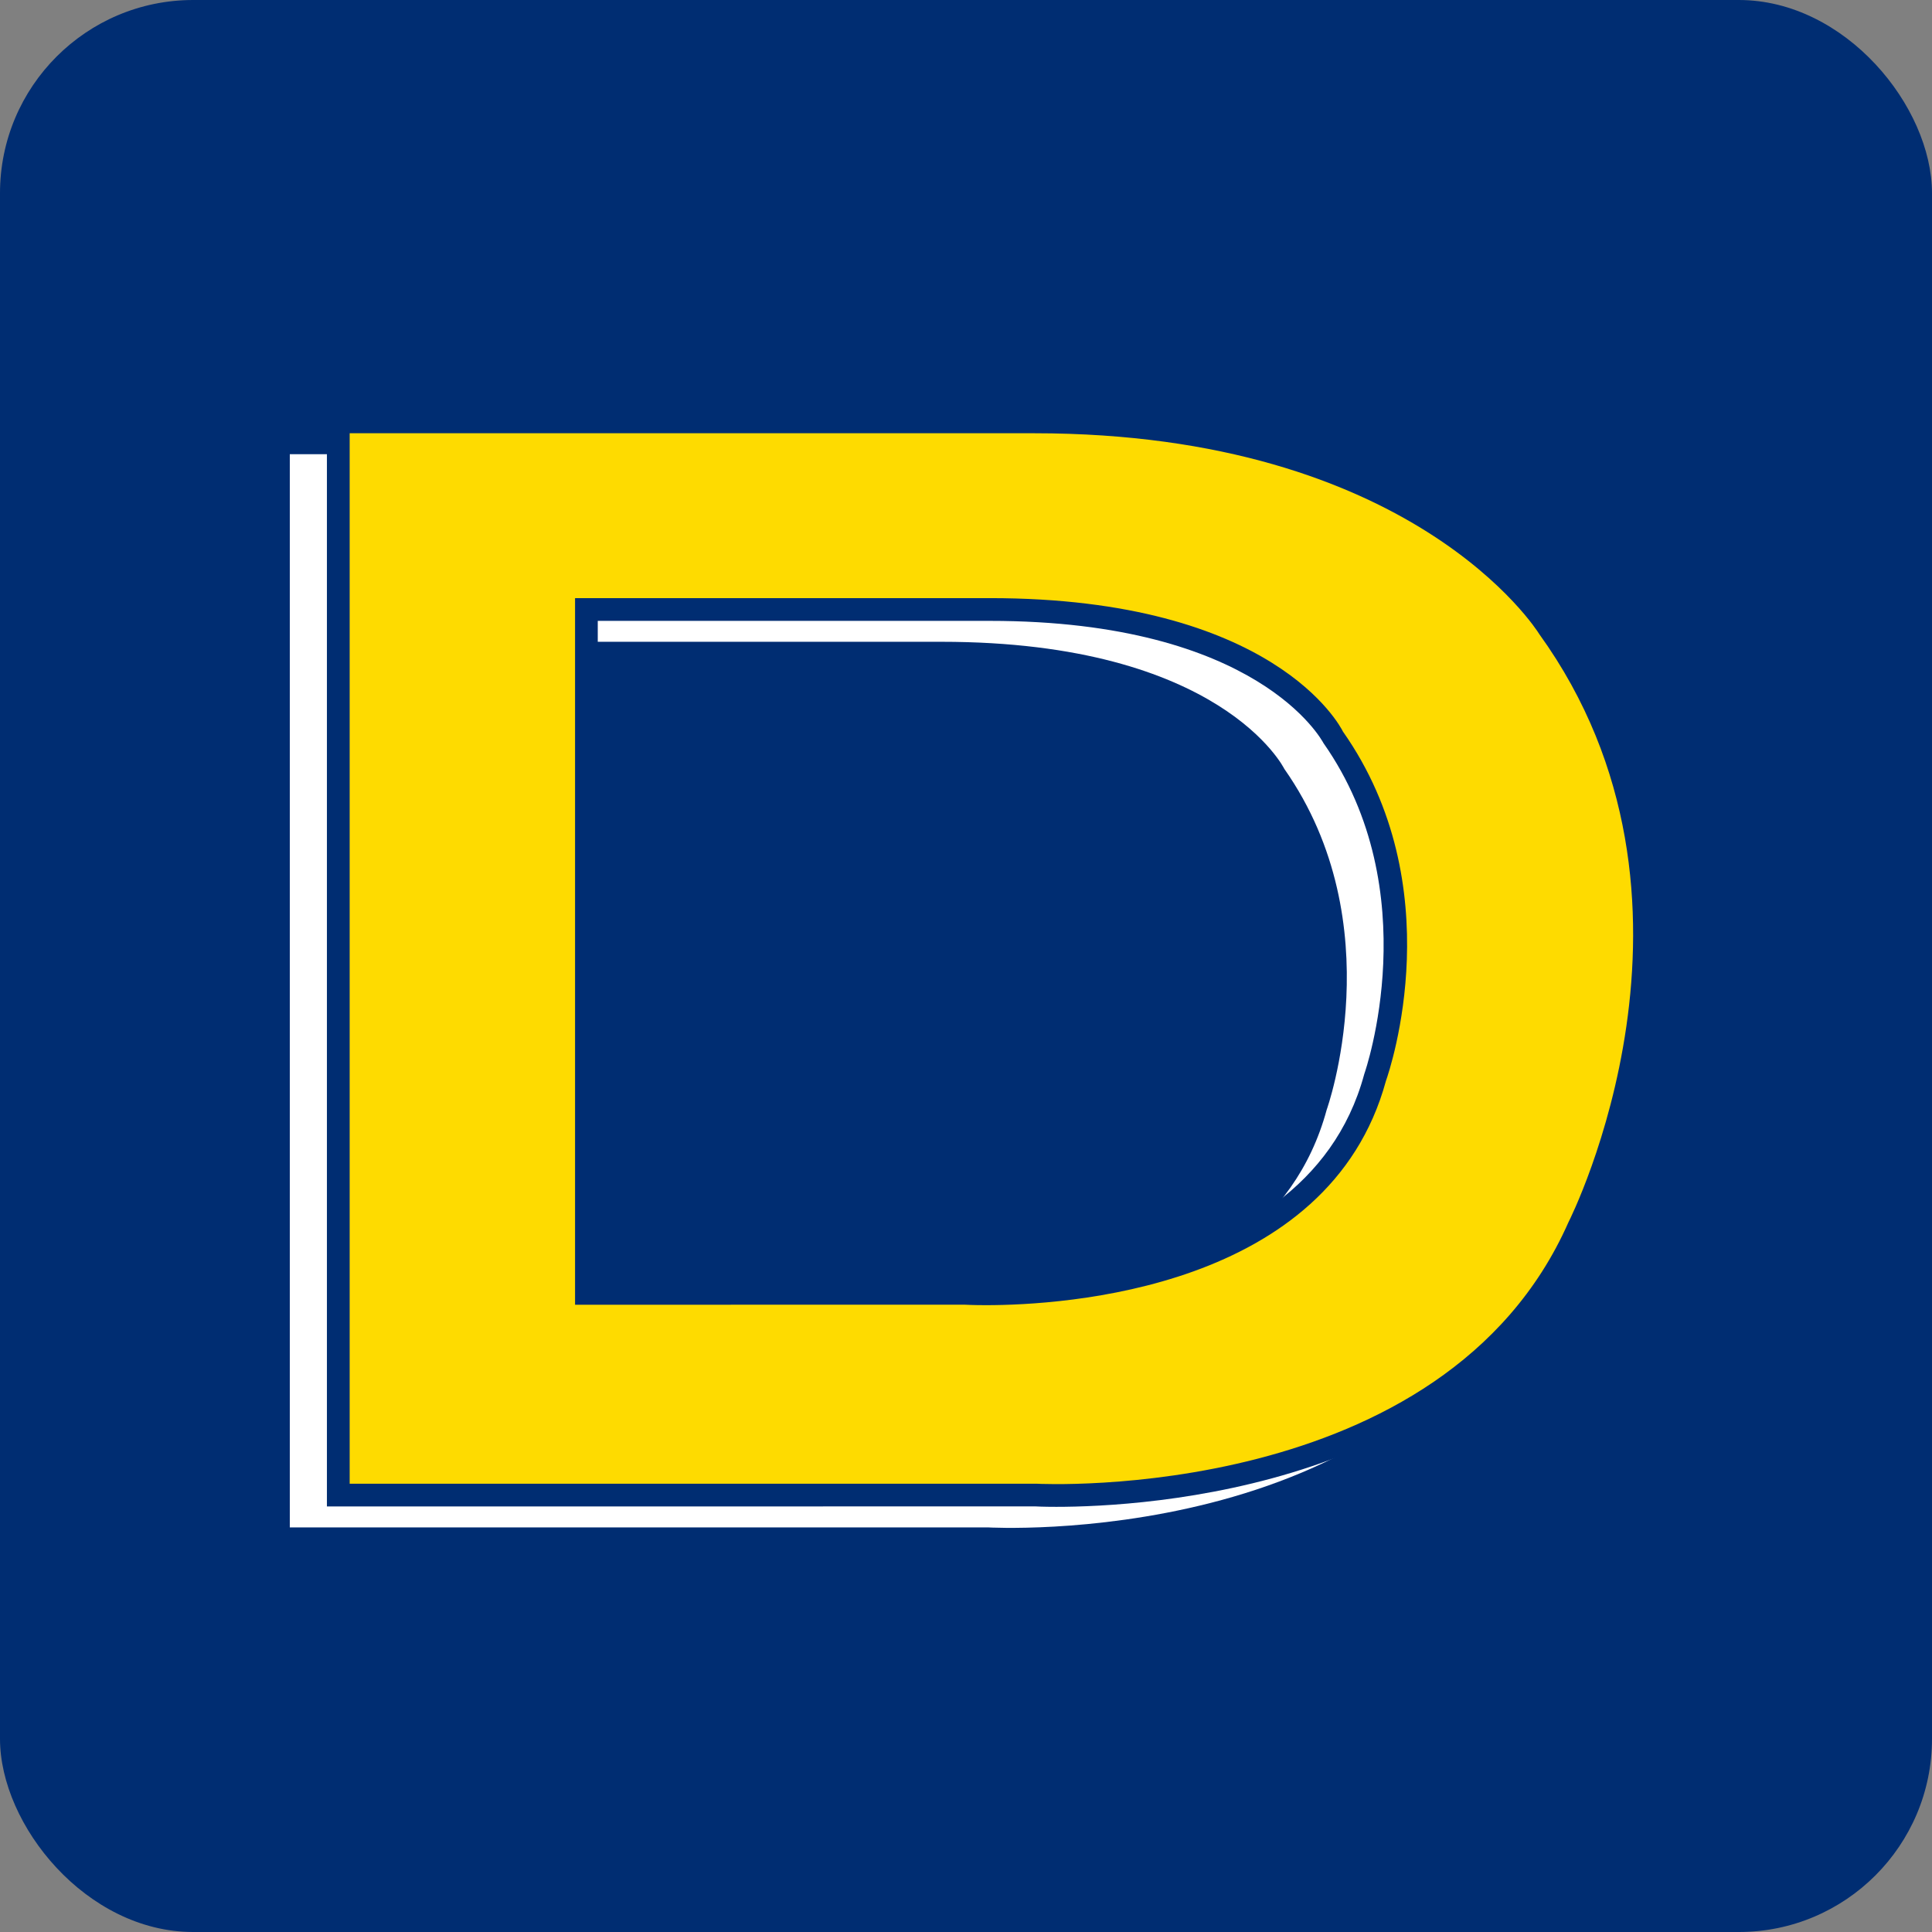
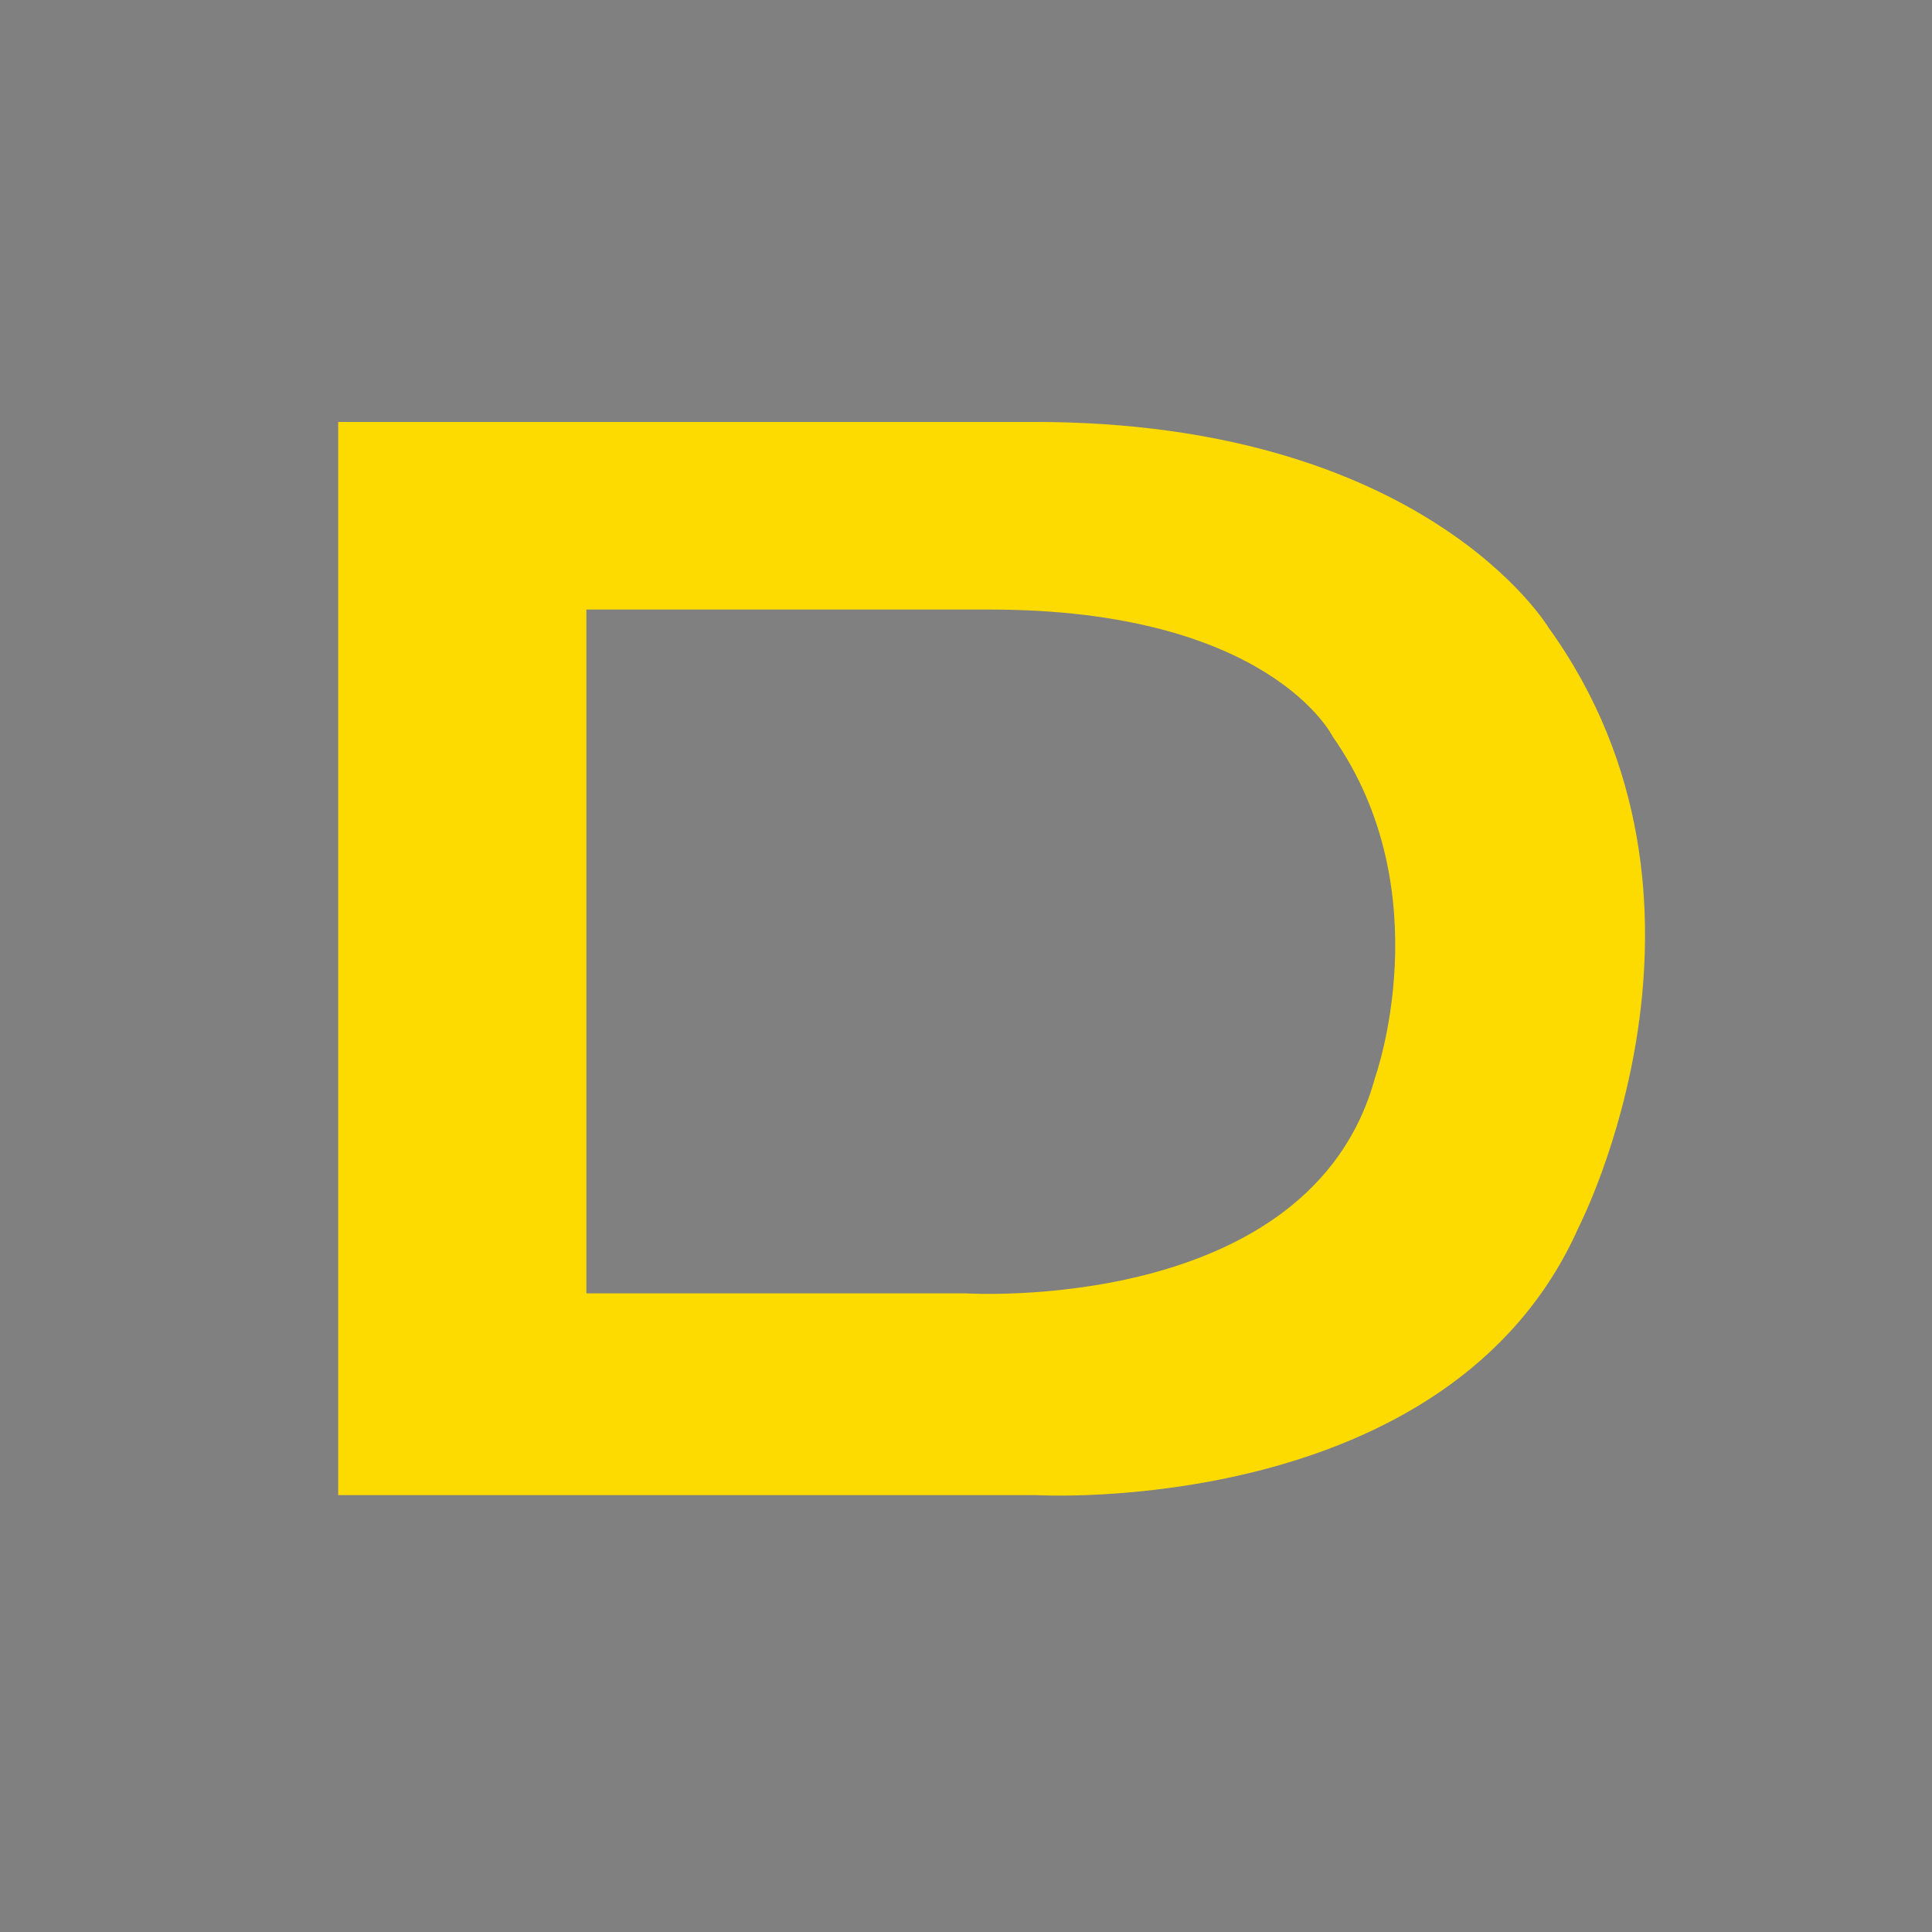
<svg xmlns="http://www.w3.org/2000/svg" width="80" height="80" viewBox="0 0 80 80" fill="none">
  <rect x="0" y="0" width="80" height="80" fill="#808080" stroke="none" />
-   <rect width="80" height="80" rx="8" fill="#002D72" />
-   <path d="M54.935 45.954C52.263 55.81 37.978 54.89 37.978 54.89H22.277V26.575H38.982C50.592 26.575 53.181 31.838 53.181 31.838C57.693 38.27 54.935 45.954 54.935 45.954ZM62.119 27.326C62.119 27.326 57.024 18.807 40.819 18.807H12V63.246H40.901C40.901 63.246 58.026 64.246 63.373 52.134C63.373 52.134 70.305 38.687 62.119 27.326Z" fill="white" />
  <path d="M56.939 44.617C54.267 54.474 39.982 53.555 39.982 53.555H24.281V25.24H40.986C52.596 25.24 55.185 30.501 55.185 30.501C59.697 36.933 56.939 44.617 56.939 44.617ZM64.123 25.99C64.123 25.99 59.028 17.471 42.823 17.471H14.004V61.91H42.905C42.905 61.91 60.03 62.91 65.377 50.798C65.377 50.798 72.309 37.352 64.123 25.99Z" fill="#FEDB00" />
-   <path d="M24.752 53.085H39.985C40.154 53.092 53.945 53.861 56.486 44.493L56.497 44.457C56.524 44.383 59.115 36.92 54.802 30.77C54.74 30.66 52.108 25.709 40.987 25.709H24.752V53.085ZM40.828 54.044C40.292 54.044 39.976 54.026 39.955 54.025L23.812 54.026V24.767H40.987C52.755 24.767 55.497 30.068 55.609 30.293C60.104 36.693 57.575 44.232 57.389 44.757C55.031 53.404 44.027 54.044 40.828 54.044ZM14.479 61.437H42.91C43.105 61.45 59.797 62.276 64.947 50.609C65.029 50.451 71.659 37.252 63.743 26.264L63.722 26.232C63.67 26.149 58.536 17.94 42.824 17.94H14.479V61.437ZM43.741 62.395C43.211 62.395 42.904 62.379 42.881 62.377L13.537 62.379V17H42.824C51.31 17 56.744 19.357 59.806 21.334C63.034 23.418 64.373 25.496 64.516 25.73C72.759 37.188 65.868 50.879 65.797 51.015C61.088 61.682 47.324 62.395 43.741 62.395Z" fill="#002D72" />
</svg>